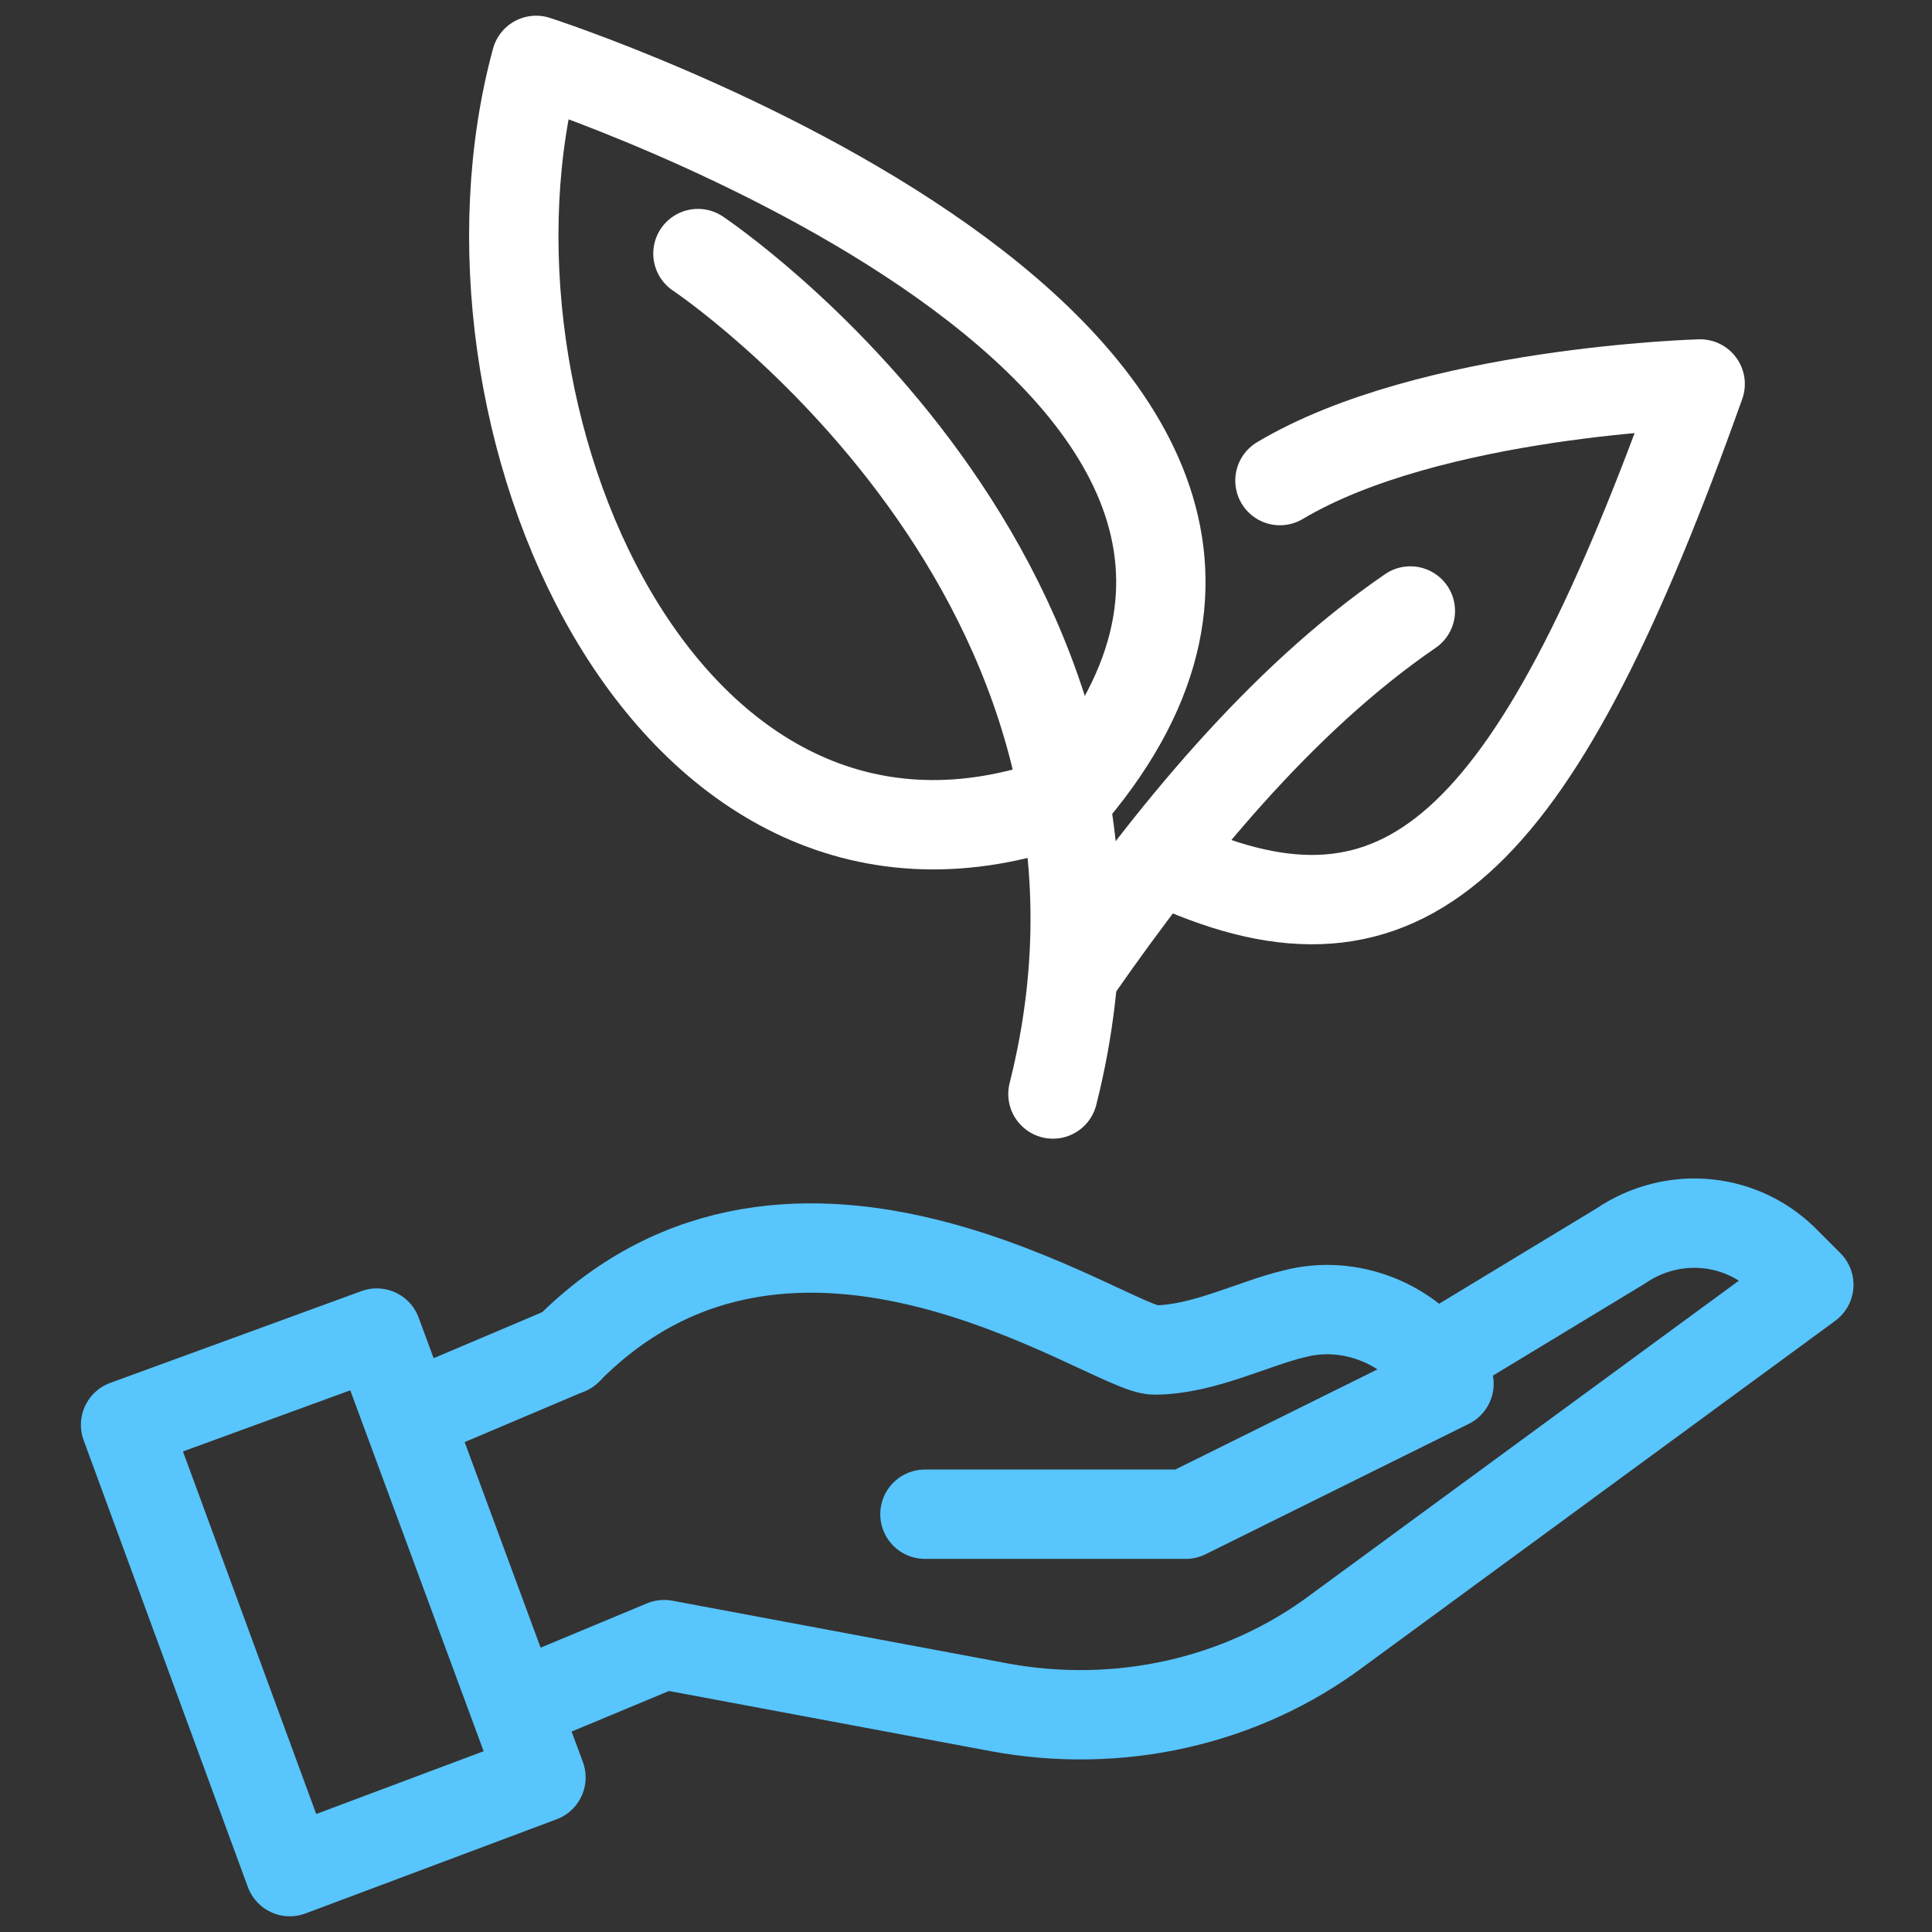
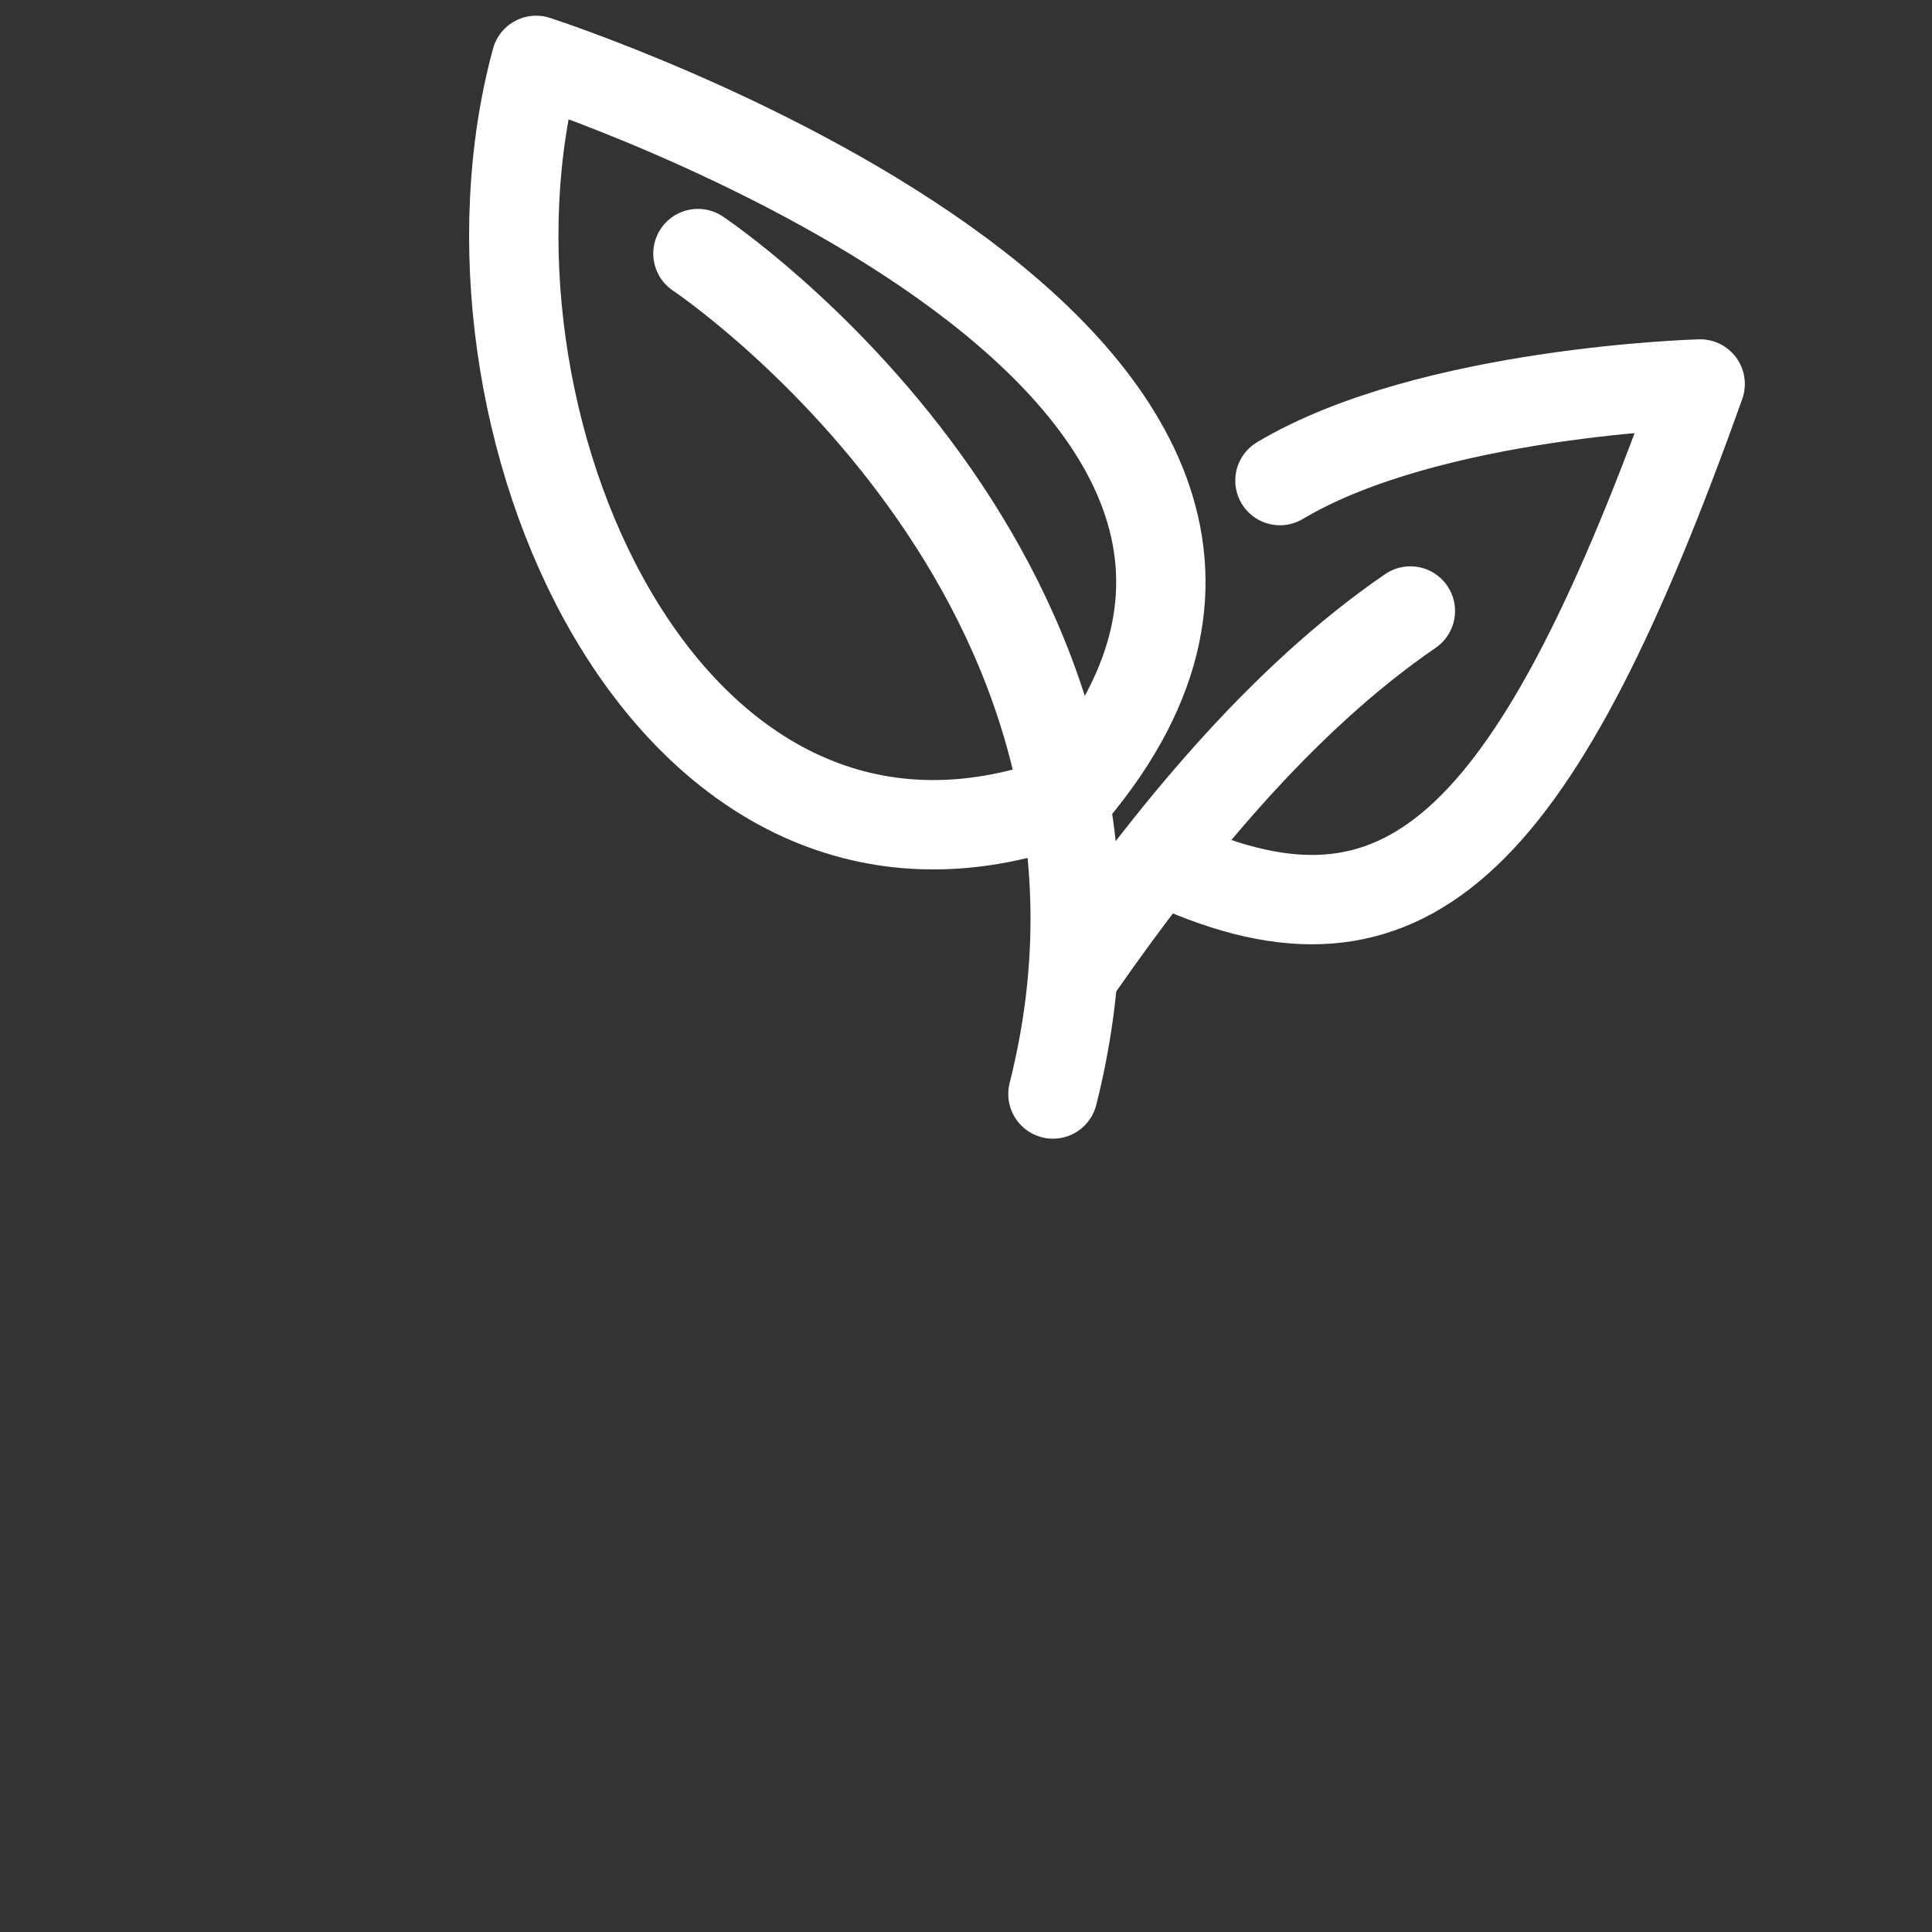
<svg xmlns="http://www.w3.org/2000/svg" version="1.1" id="Layer_1" x="0px" y="0px" viewBox="0 0 80 80" style="enable-background:new 0 0 80 80;" xml:space="preserve">
  <rect x="0" y="0" width="80" height="80" fill="#333333" stroke="none" />
  <style type="text/css">
	.st0{fill:none;stroke:#58C5FC;stroke-width:3.7;stroke-linecap:round;stroke-linejoin:round;}
	.st1{fill:none;stroke:#FFFFFF;stroke-width:3.7;stroke-linecap:round;stroke-linejoin:round;}
</style>
  <g>
-     <line class="st0" x1="17.6" y1="58.4" x2="23.5" y2="55.9" />
-     <path class="st0" d="M38.3,62.7h10.8L60,57.3l-0.3-0.5c-1.3-2-3.8-3-6.1-2.4c-1.7,0.4-3.8,1.5-5.8,1.5c-1.8,0-14.9-9.5-24.3,0" />
-     <path class="st0" d="M60,55.9l7.1-4.3c2.2-1.5,5.1-1.2,6.9,0.7l0.9,0.9L55.4,67.5c-4,3-9.1,4.1-14,3.2l-13.9-2.6l-6,2.5" />
-     <polygon class="st0" points="22.4,73.6 12,77.5 5.2,59 15.6,55.2  " />
-   </g>
+     </g>
  <g>
    <path class="st1" d="M28.9,10.5c0,0,20.1,13.4,14.7,34.8" />
    <path class="st1" d="M43.6,33.3C27.5,38.7,18.2,17.2,22.2,2.5c0,0,37.5,12.1,22.2,30.3" />
    <path class="st1" d="M44.7,40c3.7-5.3,8.3-11,13.7-14.7" />
    <path class="st1" d="M49,36c9.4,4,14.7-1.3,21.4-20.1c0,0-11.2,0.3-17.4,4" />
  </g>
</svg>